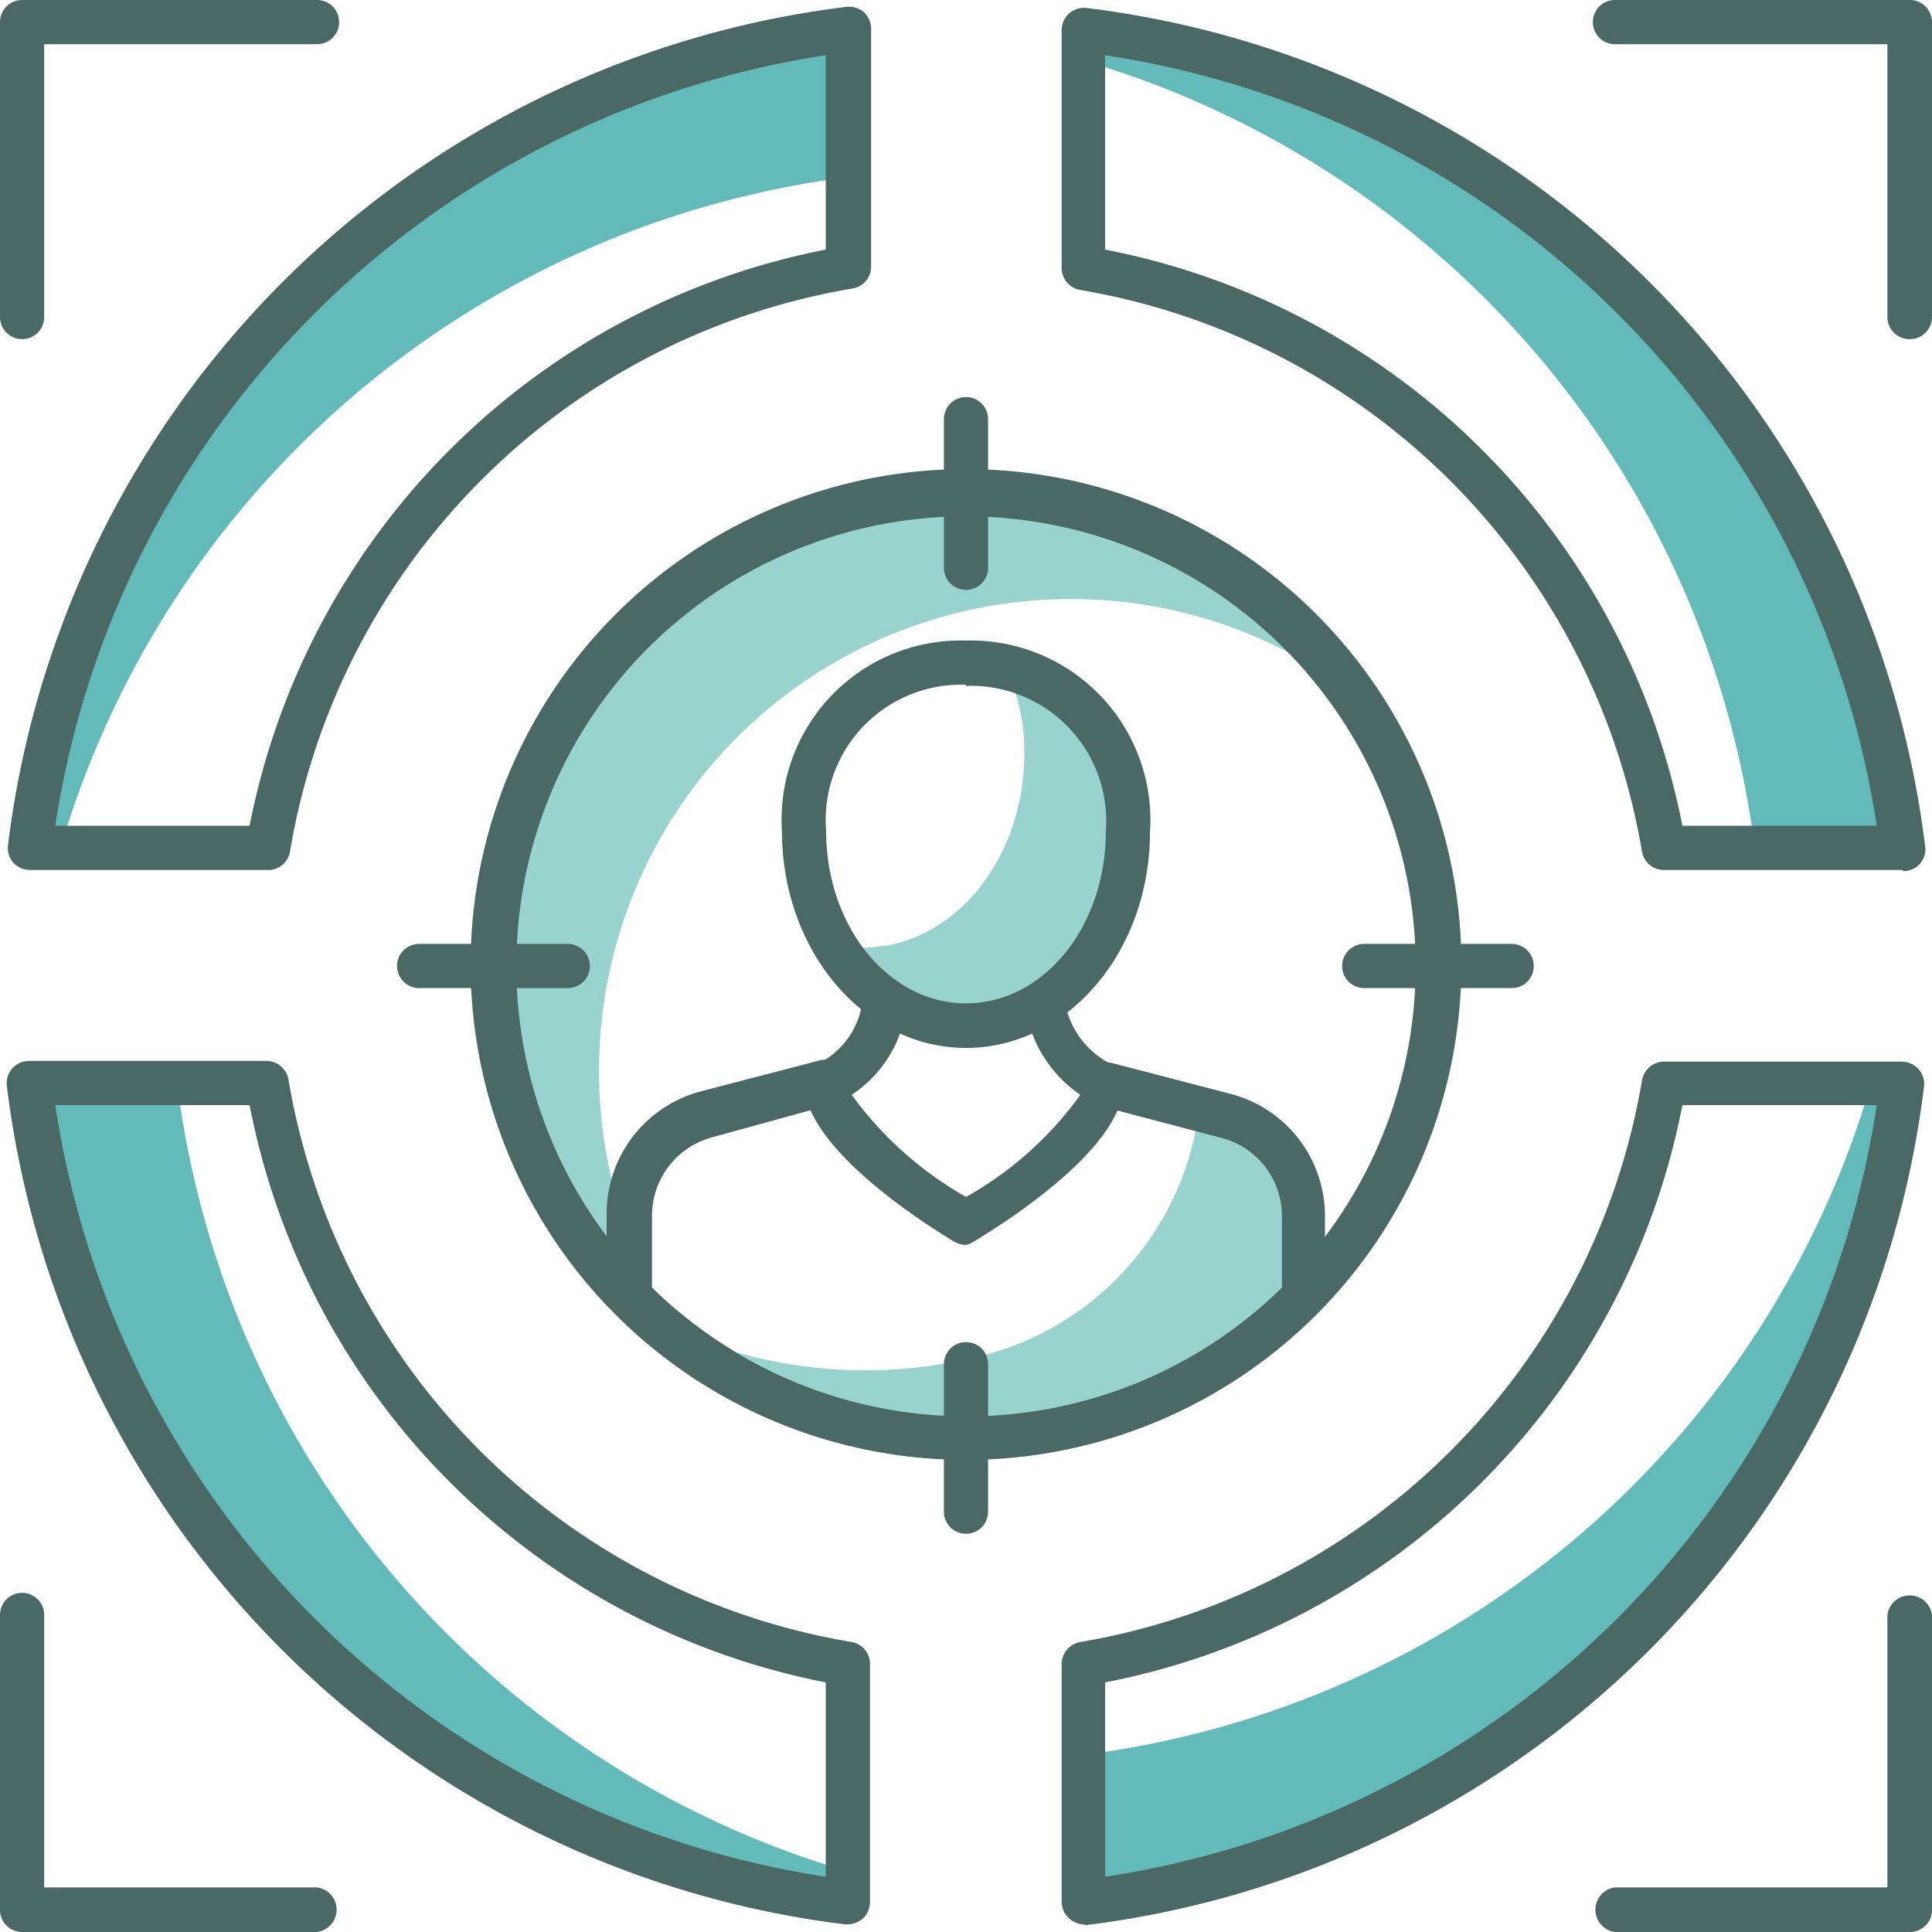
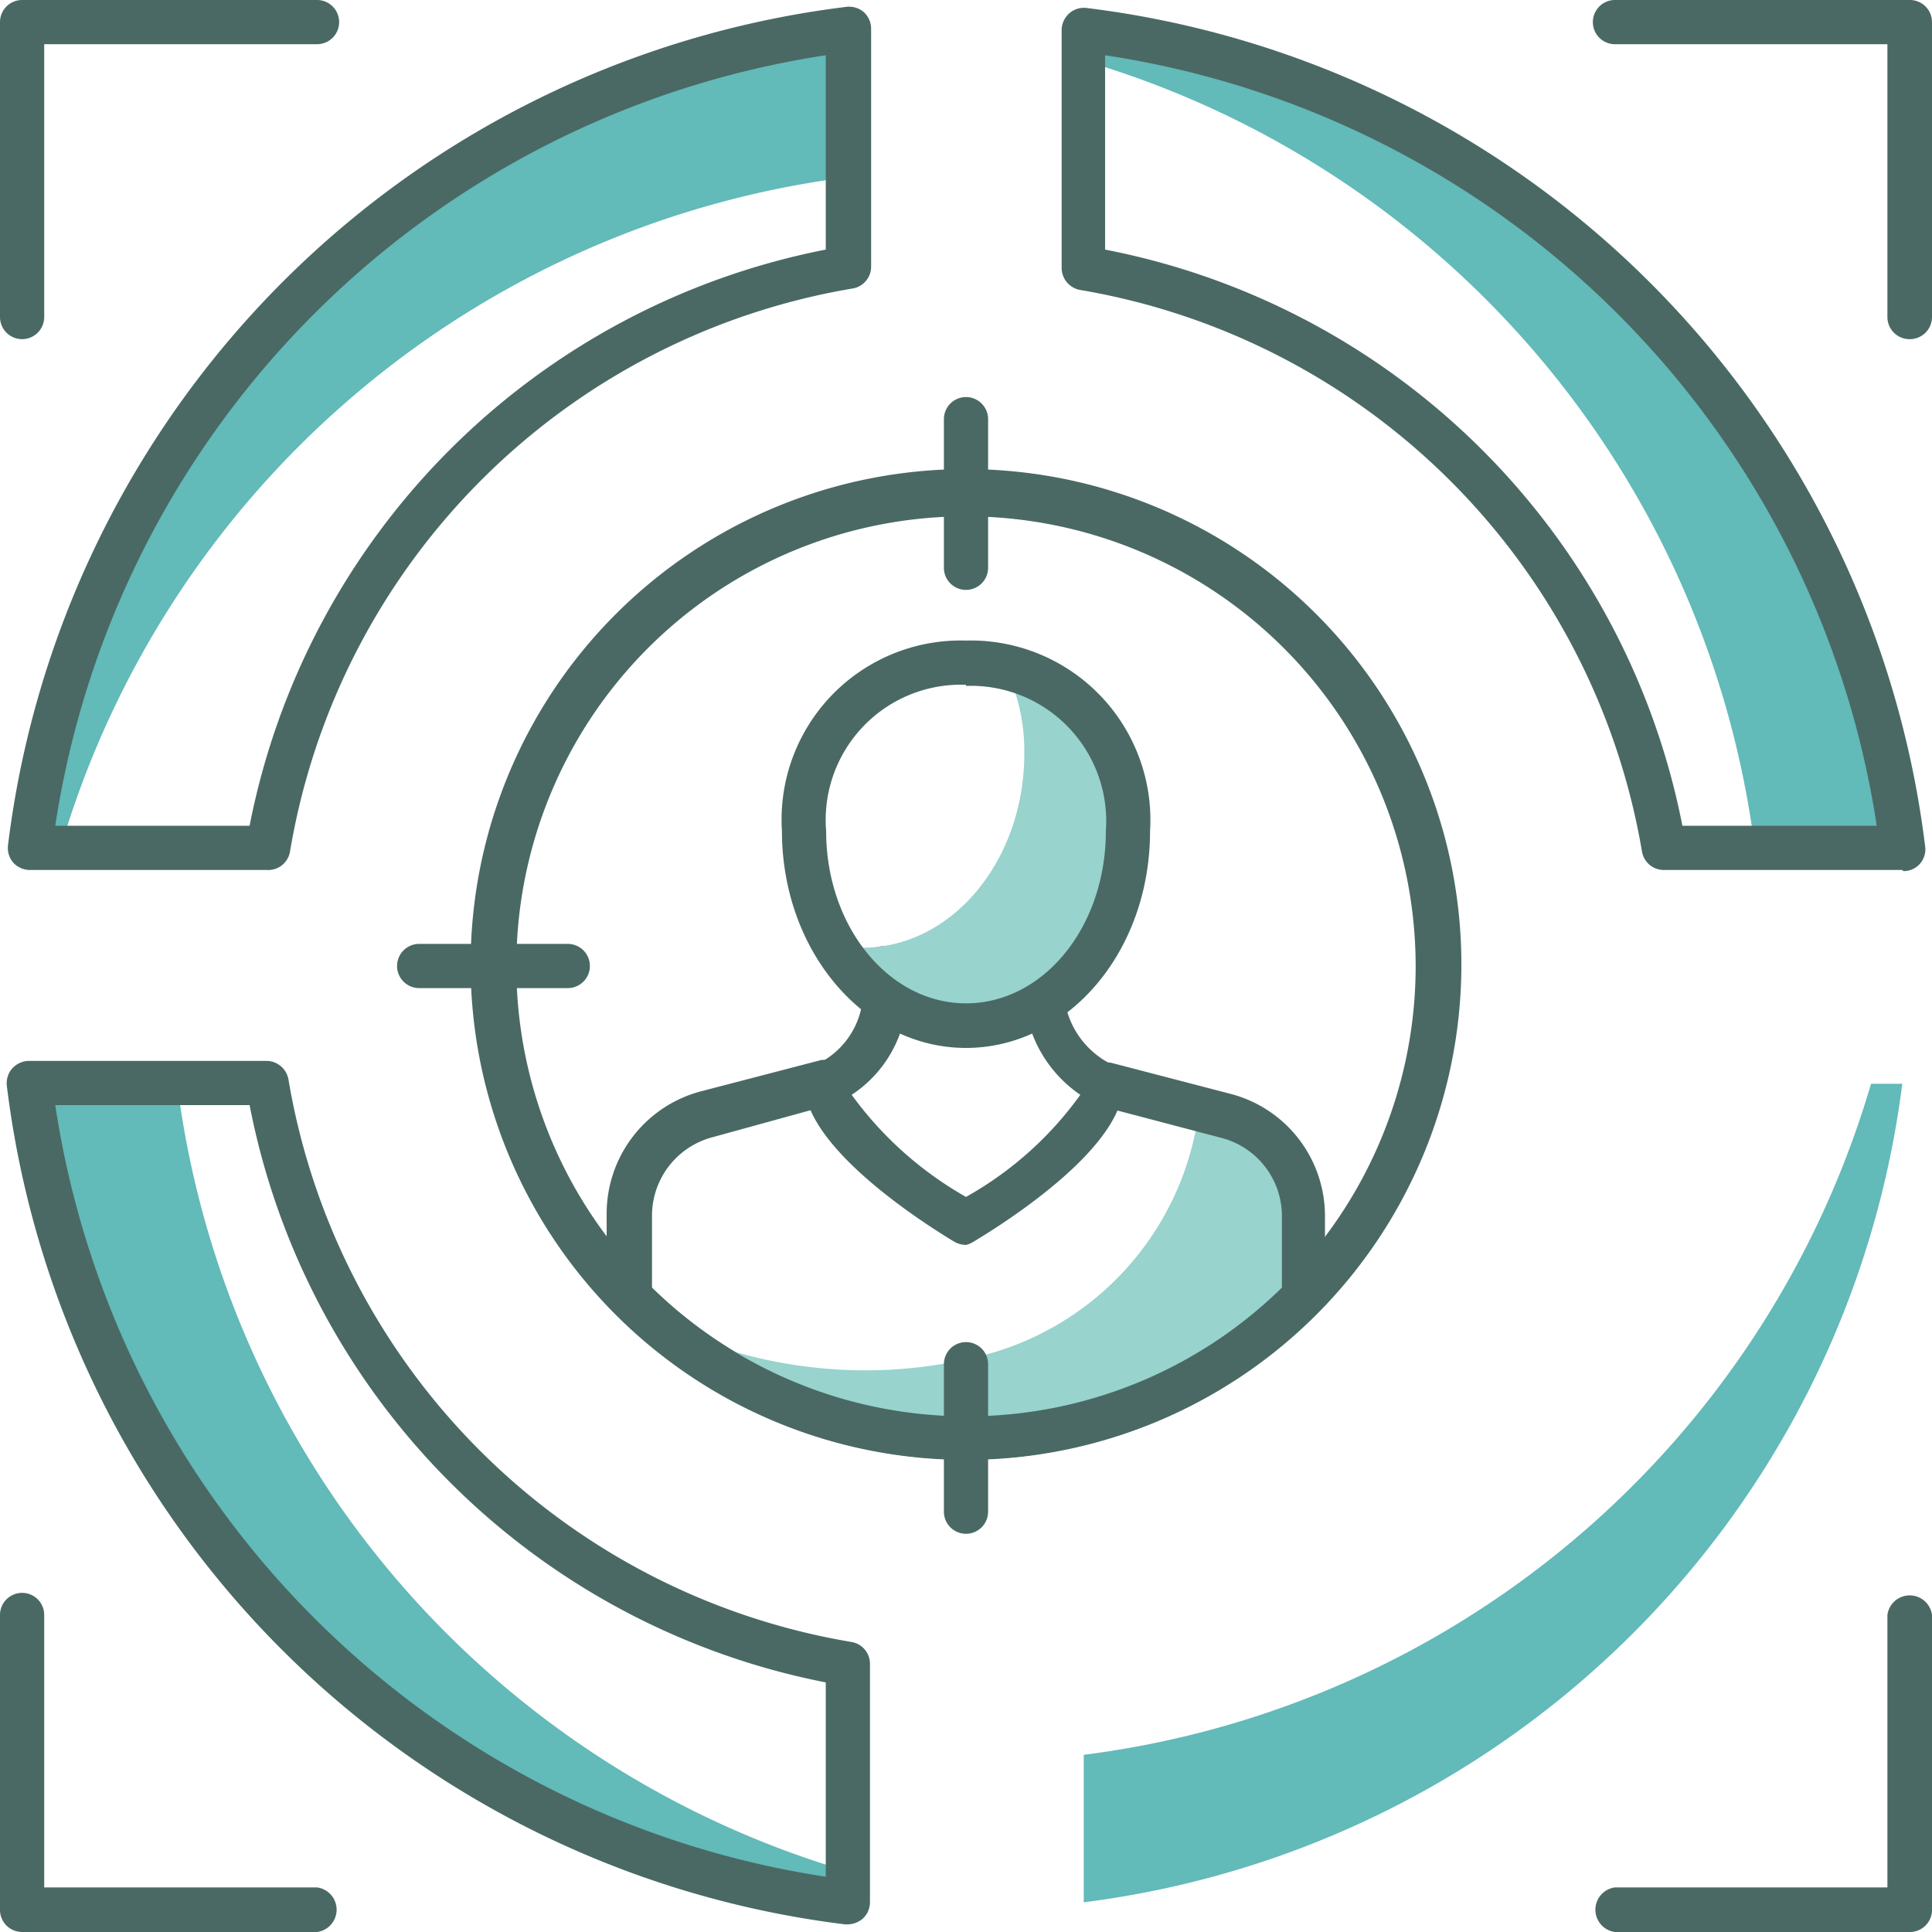
<svg xmlns="http://www.w3.org/2000/svg" viewBox="0 0 50.7 50.7">
  <defs>
    <style>.cls-1{fill:#62bab9;}.cls-2{fill:#4a6964;}.cls-3{fill:#98d3cd;}</style>
  </defs>
  <g id="Layer_2" data-name="Layer 2">
    <g id="Layer_1-2" data-name="Layer 1">
      <path class="cls-1" d="M46.05,22.25h3.87A24.78,24.78,0,0,0,28.44.78v.81A24.79,24.79,0,0,1,46.05,22.25Z" />
      <path class="cls-2" d="M49.92,22.83H43.66a.58.58,0,0,1-.57-.48A18,18,0,0,0,28.35,7.61.59.59,0,0,1,27.86,7V.78a.6.6,0,0,1,.2-.43.58.58,0,0,1,.46-.14,25.27,25.27,0,0,1,22,22,.57.57,0,0,1-.57.65Zm-5.77-1.16h5.1A24.12,24.12,0,0,0,29,1.45v5.1A19.15,19.15,0,0,1,44.15,21.67Z" />
      <path class="cls-1" d="M22.25,4.65V.78A24.77,24.77,0,0,0,.78,22.25h.81A24.78,24.78,0,0,1,22.25,4.65Z" />
      <path class="cls-2" d="M7,22.83H.78a.59.59,0,0,1-.43-.19.59.59,0,0,1-.14-.46,25.27,25.27,0,0,1,22-22,.59.59,0,0,1,.46.14.59.59,0,0,1,.19.43V7a.58.58,0,0,1-.48.57A18,18,0,0,0,7.61,22.35.58.58,0,0,1,7,22.83ZM1.45,21.67h5.1A19.15,19.15,0,0,1,21.67,6.55V1.45A24.12,24.12,0,0,0,1.45,21.67ZM22.25,7h0Z" />
      <path class="cls-1" d="M4.65,28.44H.78A24.77,24.77,0,0,0,22.25,49.92v-.81A24.78,24.78,0,0,1,4.65,28.44Z" />
      <path class="cls-2" d="M22.25,50.5h-.07a25.27,25.27,0,0,1-22-22,.59.59,0,0,1,.14-.46.6.6,0,0,1,.43-.2H7a.59.59,0,0,1,.57.49A18,18,0,0,0,22.35,43.09a.58.58,0,0,1,.48.57v6.26a.59.59,0,0,1-.19.43A.63.63,0,0,1,22.25,50.5ZM1.45,29A24.12,24.12,0,0,0,21.67,49.25v-5.1A19.15,19.15,0,0,1,6.55,29Z" />
      <path class="cls-1" d="M28.44,46.05v3.87A24.78,24.78,0,0,0,49.92,28.44H49.1A24.77,24.77,0,0,1,28.44,46.05Z" />
-       <path class="cls-2" d="M28.44,50.5a.6.6,0,0,1-.58-.58V43.66a.59.59,0,0,1,.49-.57A18,18,0,0,0,43.09,28.35a.59.59,0,0,1,.57-.49h6.26a.6.6,0,0,1,.43.2.59.59,0,0,1,.14.46,25.27,25.27,0,0,1-22,22ZM29,44.15v5.1A24.12,24.12,0,0,0,49.25,29h-5.1A19.15,19.15,0,0,1,29,44.15Z" />
      <path class="cls-2" d="M.58,8.9A.58.58,0,0,1,0,8.32V.58A.58.58,0,0,1,.58,0H8.32a.58.58,0,0,1,0,1.16H1.16V8.32A.58.58,0,0,1,.58,8.9Z" />
      <path class="cls-2" d="M50.11,8.9a.58.58,0,0,1-.58-.58V1.16H42.38a.58.58,0,0,1,0-1.16h7.73a.58.58,0,0,1,.59.58V8.32A.58.58,0,0,1,50.11,8.9Z" />
      <path class="cls-2" d="M50.11,50.7H42.38a.59.59,0,0,1,0-1.17h7.15V42.38a.59.59,0,0,1,1.17,0v7.73A.58.58,0,0,1,50.11,50.7Z" />
      <path class="cls-2" d="M8.32,50.7H.58A.58.58,0,0,1,0,50.11V42.38a.58.58,0,1,1,1.16,0v7.15H8.32a.59.59,0,0,1,0,1.17Z" />
-       <path class="cls-3" d="M18.09,35.36a12.25,12.25,0,0,1-2.37-7.26A12.38,12.38,0,0,1,28.1,15.72a12.25,12.25,0,0,1,7.26,2.37A12.37,12.37,0,1,0,18.09,35.36Z" />
      <path class="cls-2" d="M25.35,38.31a13,13,0,1,1,13-13A13,13,0,0,1,25.35,38.31Zm0-24.76a11.8,11.8,0,1,0,11.8,11.8A11.81,11.81,0,0,0,25.35,13.55Z" />
      <path class="cls-3" d="M32.16,29.27l-.69-.18a7.64,7.64,0,0,1-5.39,6.4,12.32,12.32,0,0,1-8.86-.82,12.35,12.35,0,0,0,17-.66v-2.1A2.73,2.73,0,0,0,32.16,29.27Z" />
      <path class="cls-2" d="M32.31,28.71l-3.15-.82a.39.39,0,0,0-.15,0h-.46a2.28,2.28,0,0,1,.16.74,2,2,0,0,1,0,.42h.26l3.08.81a2.12,2.12,0,0,1,1.59,2.07v1.86a11.8,11.8,0,0,1-16.53,0V31.91a2.13,2.13,0,0,1,1.6-2.07L21.76,29H22c0-.06,0-.12,0-.18a1.74,1.74,0,0,1,.24-1h-.55a.39.39,0,0,0-.15,0l-3.15.82a3.32,3.32,0,0,0-2.47,3.2V34a.54.54,0,0,0,.17.4,12.94,12.94,0,0,0,18.52,0,.55.55,0,0,0,.16-.4v-2.1A3.31,3.31,0,0,0,32.31,28.71Z" />
      <path class="cls-2" d="M25.35,32.67a.64.64,0,0,1-.3-.08c-.65-.39-3.91-2.42-3.94-4.13a.56.56,0,0,1,.32-.53,2.12,2.12,0,0,0,1.18-1.51c0-.09,0-.38,0-.62s0-.39,0-.45a.59.59,0,0,1,.58-.52h4.19a.58.58,0,0,1,.58.51c0,.06,0,.25,0,.46s0,.48,0,.57a2.26,2.26,0,0,0,1.21,1.56.58.58,0,0,1,.31.53c0,1.71-3.29,3.74-3.94,4.13A.67.67,0,0,1,25.35,32.67Zm-3-3.94a9.47,9.47,0,0,0,3,2.68,9.24,9.24,0,0,0,3-2.68,3.39,3.39,0,0,1-1.42-2.16,3.48,3.48,0,0,1,0-.58H23.8a4.47,4.47,0,0,1-.05.65A3.23,3.23,0,0,1,22.35,28.73Z" />
      <path class="cls-3" d="M26.37,17.5a5,5,0,0,1,.51,2.27c0,2.82-1.9,5.1-4.25,5.1a3.55,3.55,0,0,1-.73-.08,4.08,4.08,0,0,0,3.45,2.12c2.35,0,4.25-2.28,4.25-5.1A4.11,4.11,0,0,0,26.37,17.5Z" />
      <path class="cls-2" d="M25.35,27.5c-2.67,0-4.83-2.55-4.83-5.69a4.7,4.7,0,0,1,4.83-5,4.71,4.71,0,0,1,4.83,5C30.18,25,28,27.5,25.35,27.5Zm0-9.53a3.55,3.55,0,0,0-3.67,3.84c0,2.5,1.64,4.52,3.67,4.52s3.67-2,3.67-4.52A3.55,3.55,0,0,0,25.35,18Z" />
      <path class="cls-2" d="M14.9,25.93H11a.58.58,0,0,1,0-1.16H14.9a.58.58,0,0,1,0,1.16Z" />
-       <path class="cls-2" d="M39.67,25.93H35.8a.58.58,0,1,1,0-1.16h3.87a.58.58,0,0,1,0,1.16Z" />
      <path class="cls-2" d="M25.35,40.25a.58.58,0,0,1-.58-.58V35.8a.58.58,0,0,1,1.16,0v3.87A.58.58,0,0,1,25.35,40.25Z" />
      <path class="cls-2" d="M25.35,15.48a.58.58,0,0,1-.58-.58V11a.58.58,0,1,1,1.16,0V14.9A.58.58,0,0,1,25.35,15.48Z" />
    </g>
  </g>
</svg>